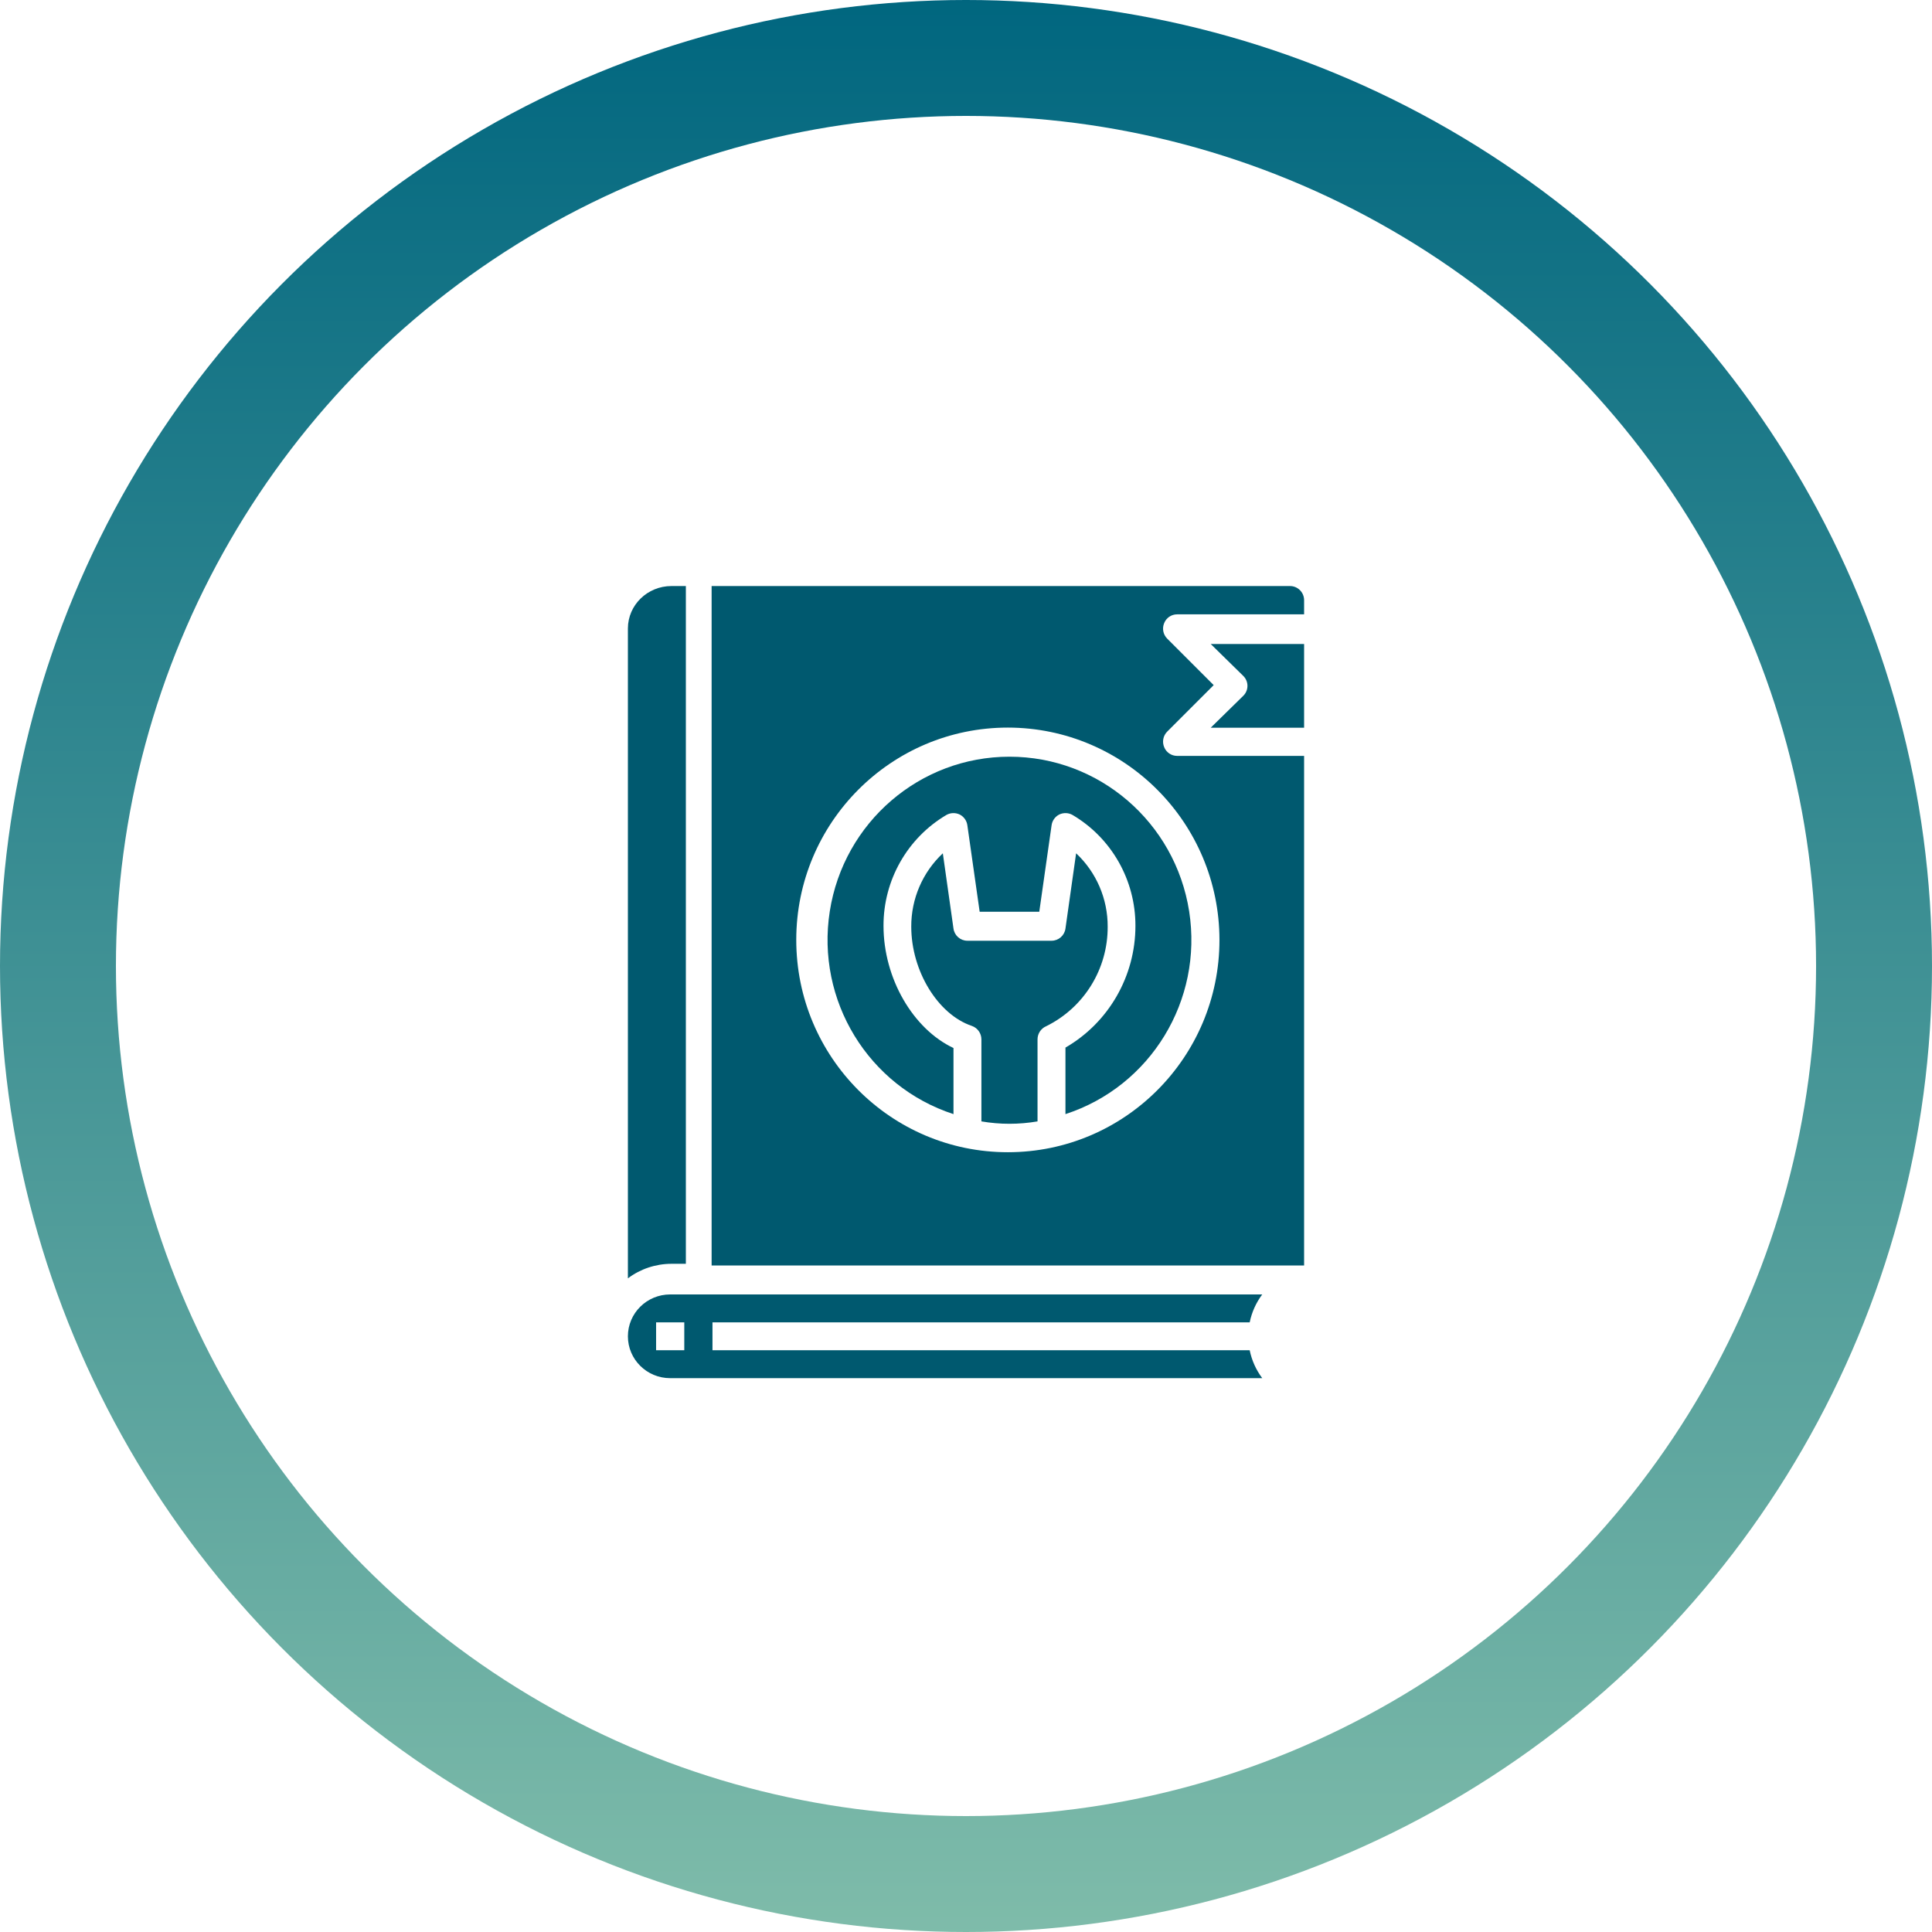
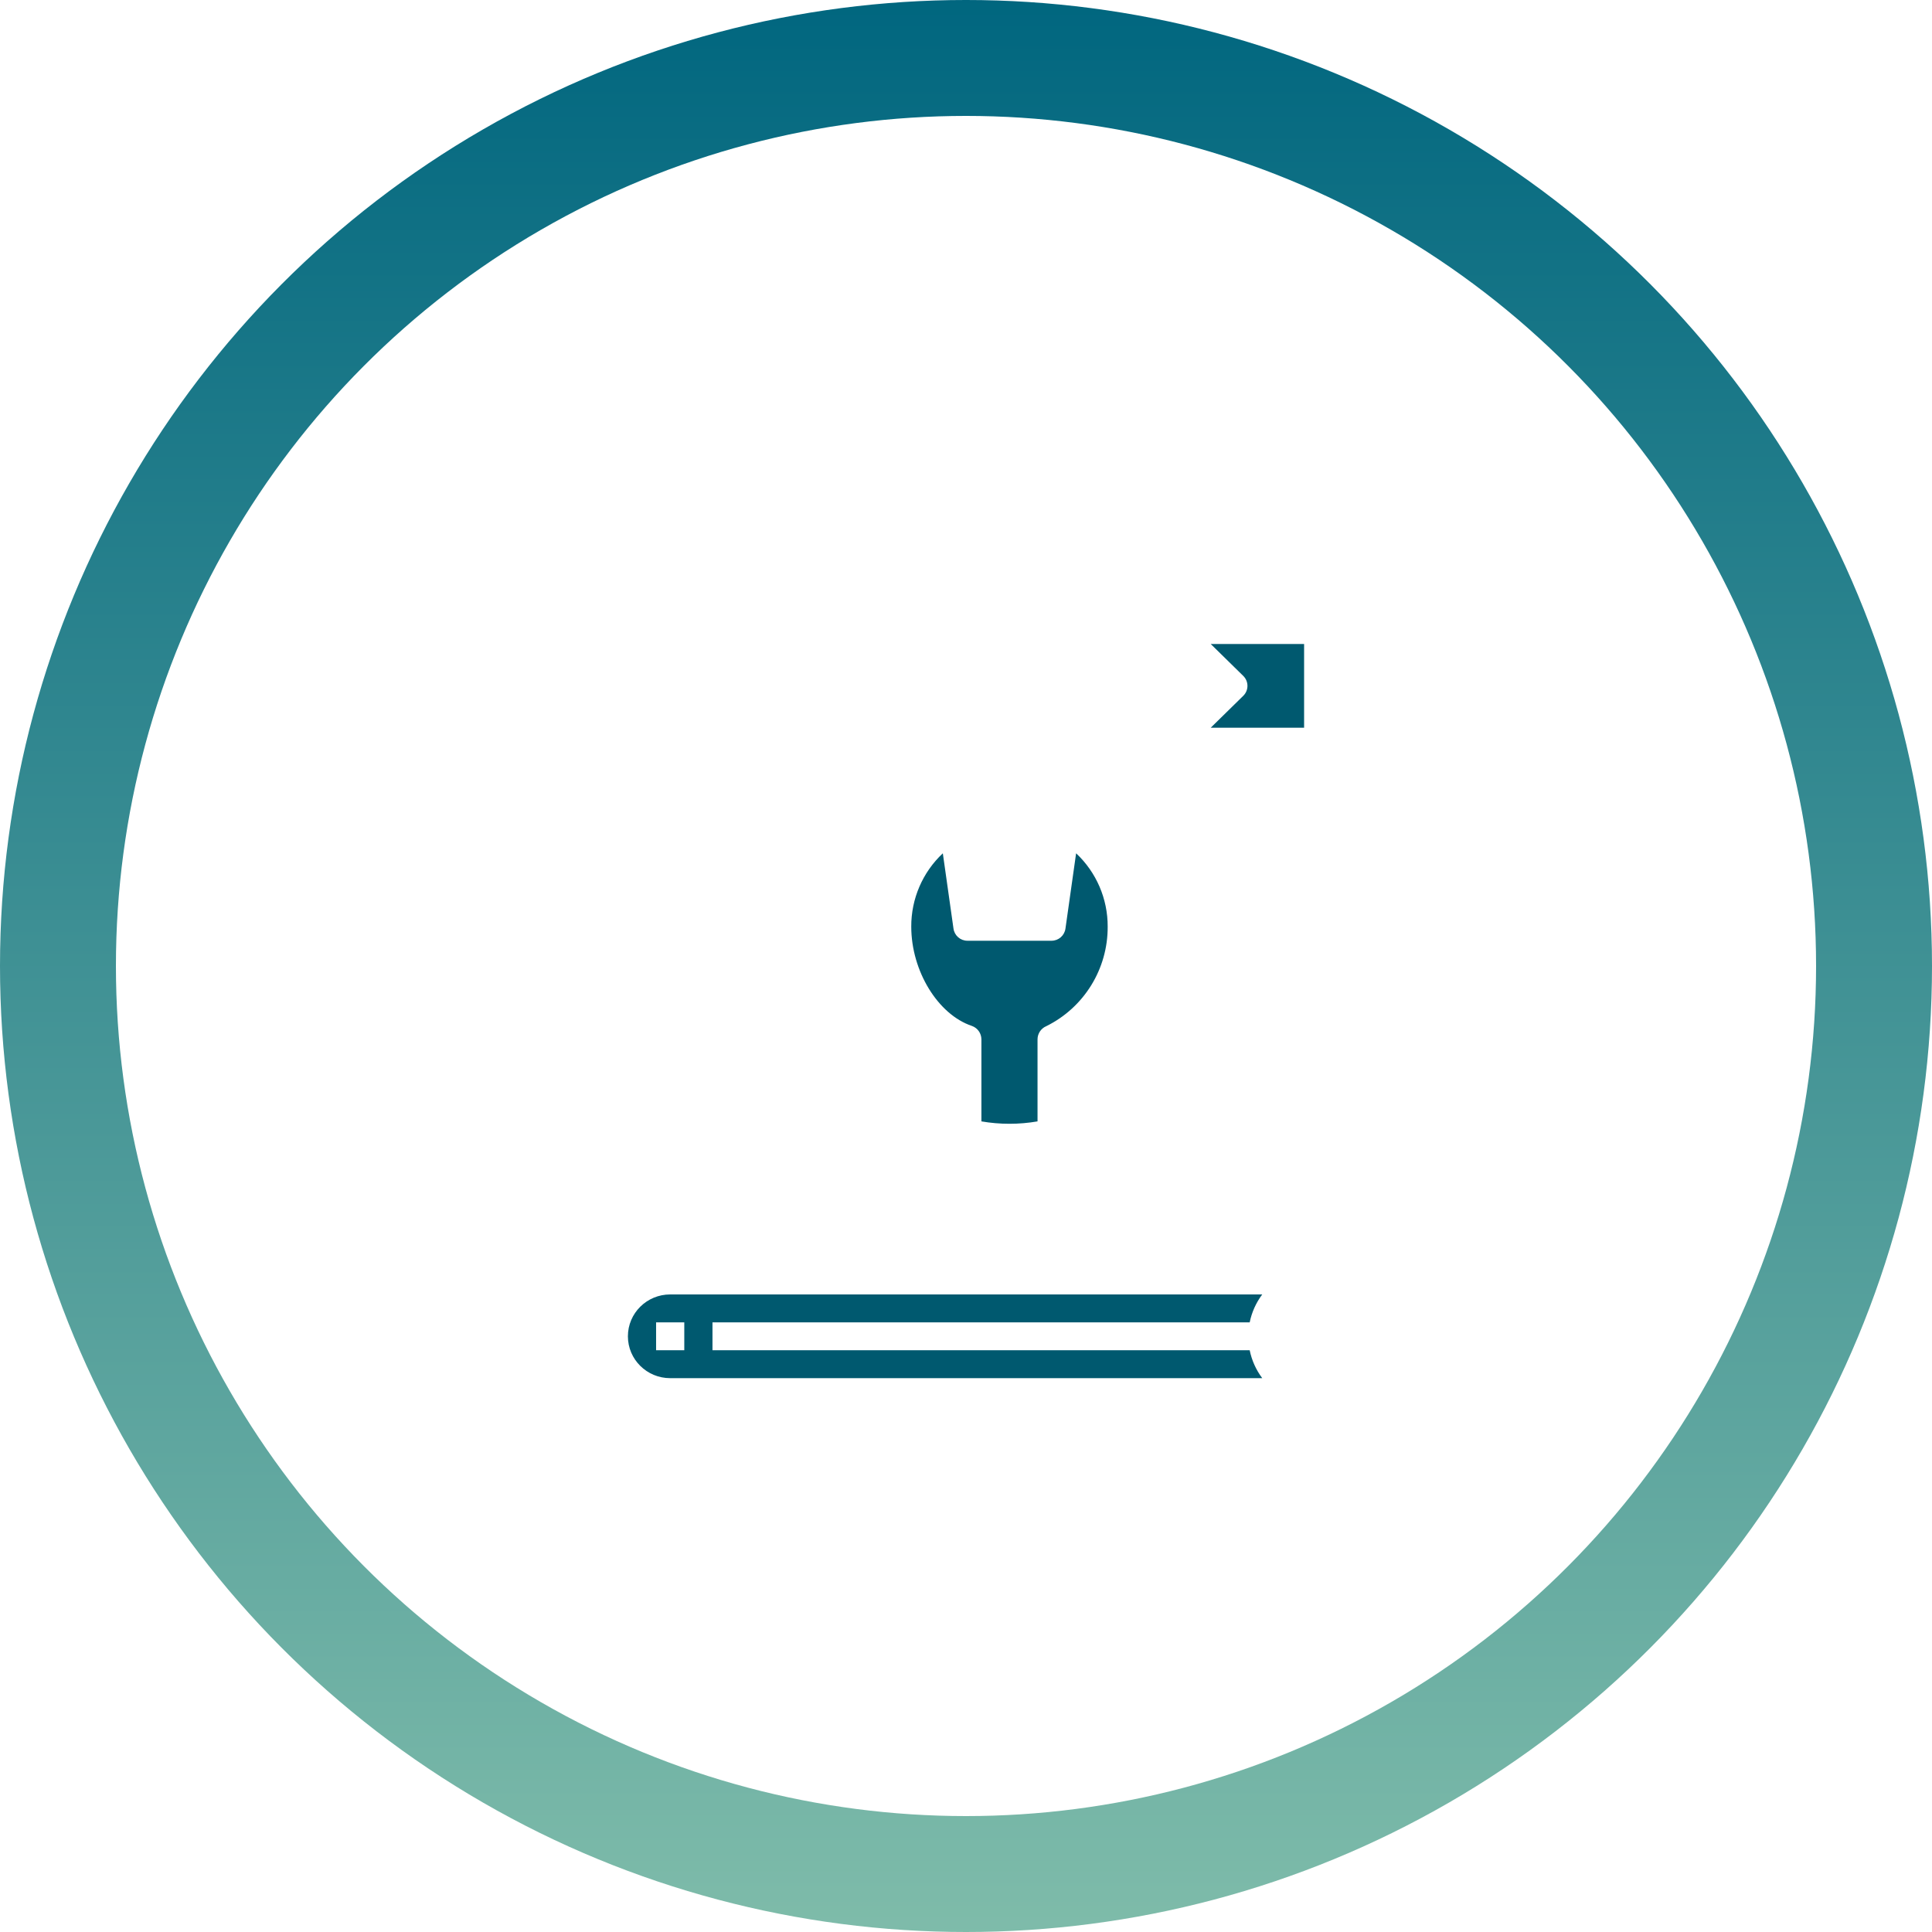
<svg xmlns="http://www.w3.org/2000/svg" xmlns:xlink="http://www.w3.org/1999/xlink" width="600px" height="600px" viewBox="0 0 600 600" version="1.1">
  <title>manuals-icon</title>
  <desc>Created with Sketch.</desc>
  <defs>
    <linearGradient x1="50%" y1="0%" x2="50%" y2="100%" id="linearGradient-1">
      <stop stop-color="#00667F" offset="0%" />
      <stop stop-color="#7FBCAA" offset="100%" />
    </linearGradient>
    <circle id="path-2" cx="300" cy="300" r="300" />
    <circle id="path-4" cx="300" cy="300" r="264" />
    <filter x="-27.6%" y="-23.6%" width="155.2%" height="147.2%" filterUnits="objectBoundingBox" id="filter-6">
      <feOffset dx="0" dy="5" in="SourceAlpha" result="shadowOffsetOuter1" />
      <feGaussianBlur stdDeviation="12.5" in="shadowOffsetOuter1" result="shadowBlurOuter1" />
      <feColorMatrix values="0 0 0 0 1   0 0 0 0 1   0 0 0 0 1  0 0 0 0.253 0" type="matrix" in="shadowBlurOuter1" result="shadowMatrixOuter1" />
      <feMerge>
        <feMergeNode in="shadowMatrixOuter1" />
        <feMergeNode in="SourceGraphic" />
      </feMerge>
    </filter>
  </defs>
  <g id="manuals-icon" stroke="none" stroke-width="1" fill="none" fill-rule="evenodd">
    <g id="Bitmap">
      <g id="Mask">
        <g>
          <mask id="mask-3" fill="white">
            <use xlink:href="#path-2" />
          </mask>
          <use fill="url(#linearGradient-1)" xlink:href="#path-2" />
          <mask id="mask-5" fill="white">
            <use xlink:href="#path-4" />
          </mask>
          <use fill="#FFFFFF" xlink:href="#path-4" />
        </g>
      </g>
    </g>
    <g id="instructions" filter="url(#filter-6)" transform="translate(195, 177)" fill="#00596F" fill-rule="nonzero">
      <path d="M193.104,228.667 C193.745,225.53 195.075,222.571 197,220 L13.133,220 C5.88,220 0,225.82 0,233 C0,240.18 5.88,246 13.133,246 L197,246 C195.075,243.429 193.745,240.47 193.104,237.333 L26.267,237.333 L26.267,228.667 L193.104,228.667 Z M17.511,237.333 L8.756,237.333 L8.756,228.667 L17.511,228.667 L17.511,237.333 Z" id="Shape" />
-       <path d="M18,210.483 L18,0 L13.5,0 C6.053,0.022 0.022,5.899 0,13.155 L0,215 C3.866,212.085 8.612,210.497 13.5,210.483 L18,210.483 Z" id="Path" />
-       <path d="M205.619,0 L26,0 L26,211 L210,211 L210,52.75 L170.571,52.75 C168.798,52.757 167.2,51.676 166.541,50.025 C165.855,48.388 166.218,46.497 167.461,45.233 L181.918,30.771 L167.461,16.309 C166.218,15.044 165.855,13.154 166.541,11.517 C167.2,9.865 168.798,8.785 170.571,8.792 L210,8.792 L210,4.396 C210,1.968 208.039,0 205.619,0 Z M183.714,109.896 C183.714,146.312 154.293,175.833 118,175.833 C81.707,175.833 52.286,146.312 52.286,109.896 C52.286,73.48 81.707,43.958 118,43.958 C154.275,44.002 183.671,73.498 183.714,109.896 Z" id="Shape" />
      <path d="M191.121,27.923 C192.838,29.626 192.838,32.374 191.121,34.077 L181,44 L210,44 L210,18 L181,18 L191.121,27.923 Z" id="Path" />
      <path d="M149,105.782 C149.037,97.149 145.484,88.891 139.196,83 L135.885,106.394 C135.581,108.551 133.742,110.154 131.571,110.155 L105.429,110.155 C103.258,110.154 101.419,108.551 101.115,106.394 L97.804,83 C91.516,88.891 87.962,97.149 88,105.782 C88,119.556 96.279,133.068 106.823,136.61 C108.586,137.227 109.772,138.89 109.786,140.764 L109.786,166.257 C115.553,167.248 121.447,167.248 127.214,166.257 L127.214,140.764 C127.224,138.988 128.286,137.389 129.915,136.697 C141.654,130.914 149.067,118.906 149,105.782 Z" id="Path" />
-       <path d="M118.5,53 C90.698,52.994 67.026,73.362 62.695,101.017 C58.363,128.672 74.66,155.389 101.114,164 L101.114,143.472 C88.553,137.563 79.382,121.85 79.382,105.524 C79.345,91.353 86.795,78.232 98.941,71.077 C100.204,70.379 101.722,70.331 103.027,70.946 C104.317,71.592 105.211,72.835 105.417,74.272 L109.242,101.147 L127.758,101.147 L131.583,74.272 C131.789,72.835 132.683,71.592 133.973,70.946 C135.278,70.331 136.796,70.379 138.059,71.077 C150.205,78.232 157.655,91.353 157.618,105.524 C157.621,121.139 149.332,135.563 135.886,143.341 L135.886,164 C162.34,155.389 178.637,128.672 174.305,101.017 C169.974,73.362 146.302,52.994 118.5,53 Z" id="Path" />
    </g>
  </g>
</svg>